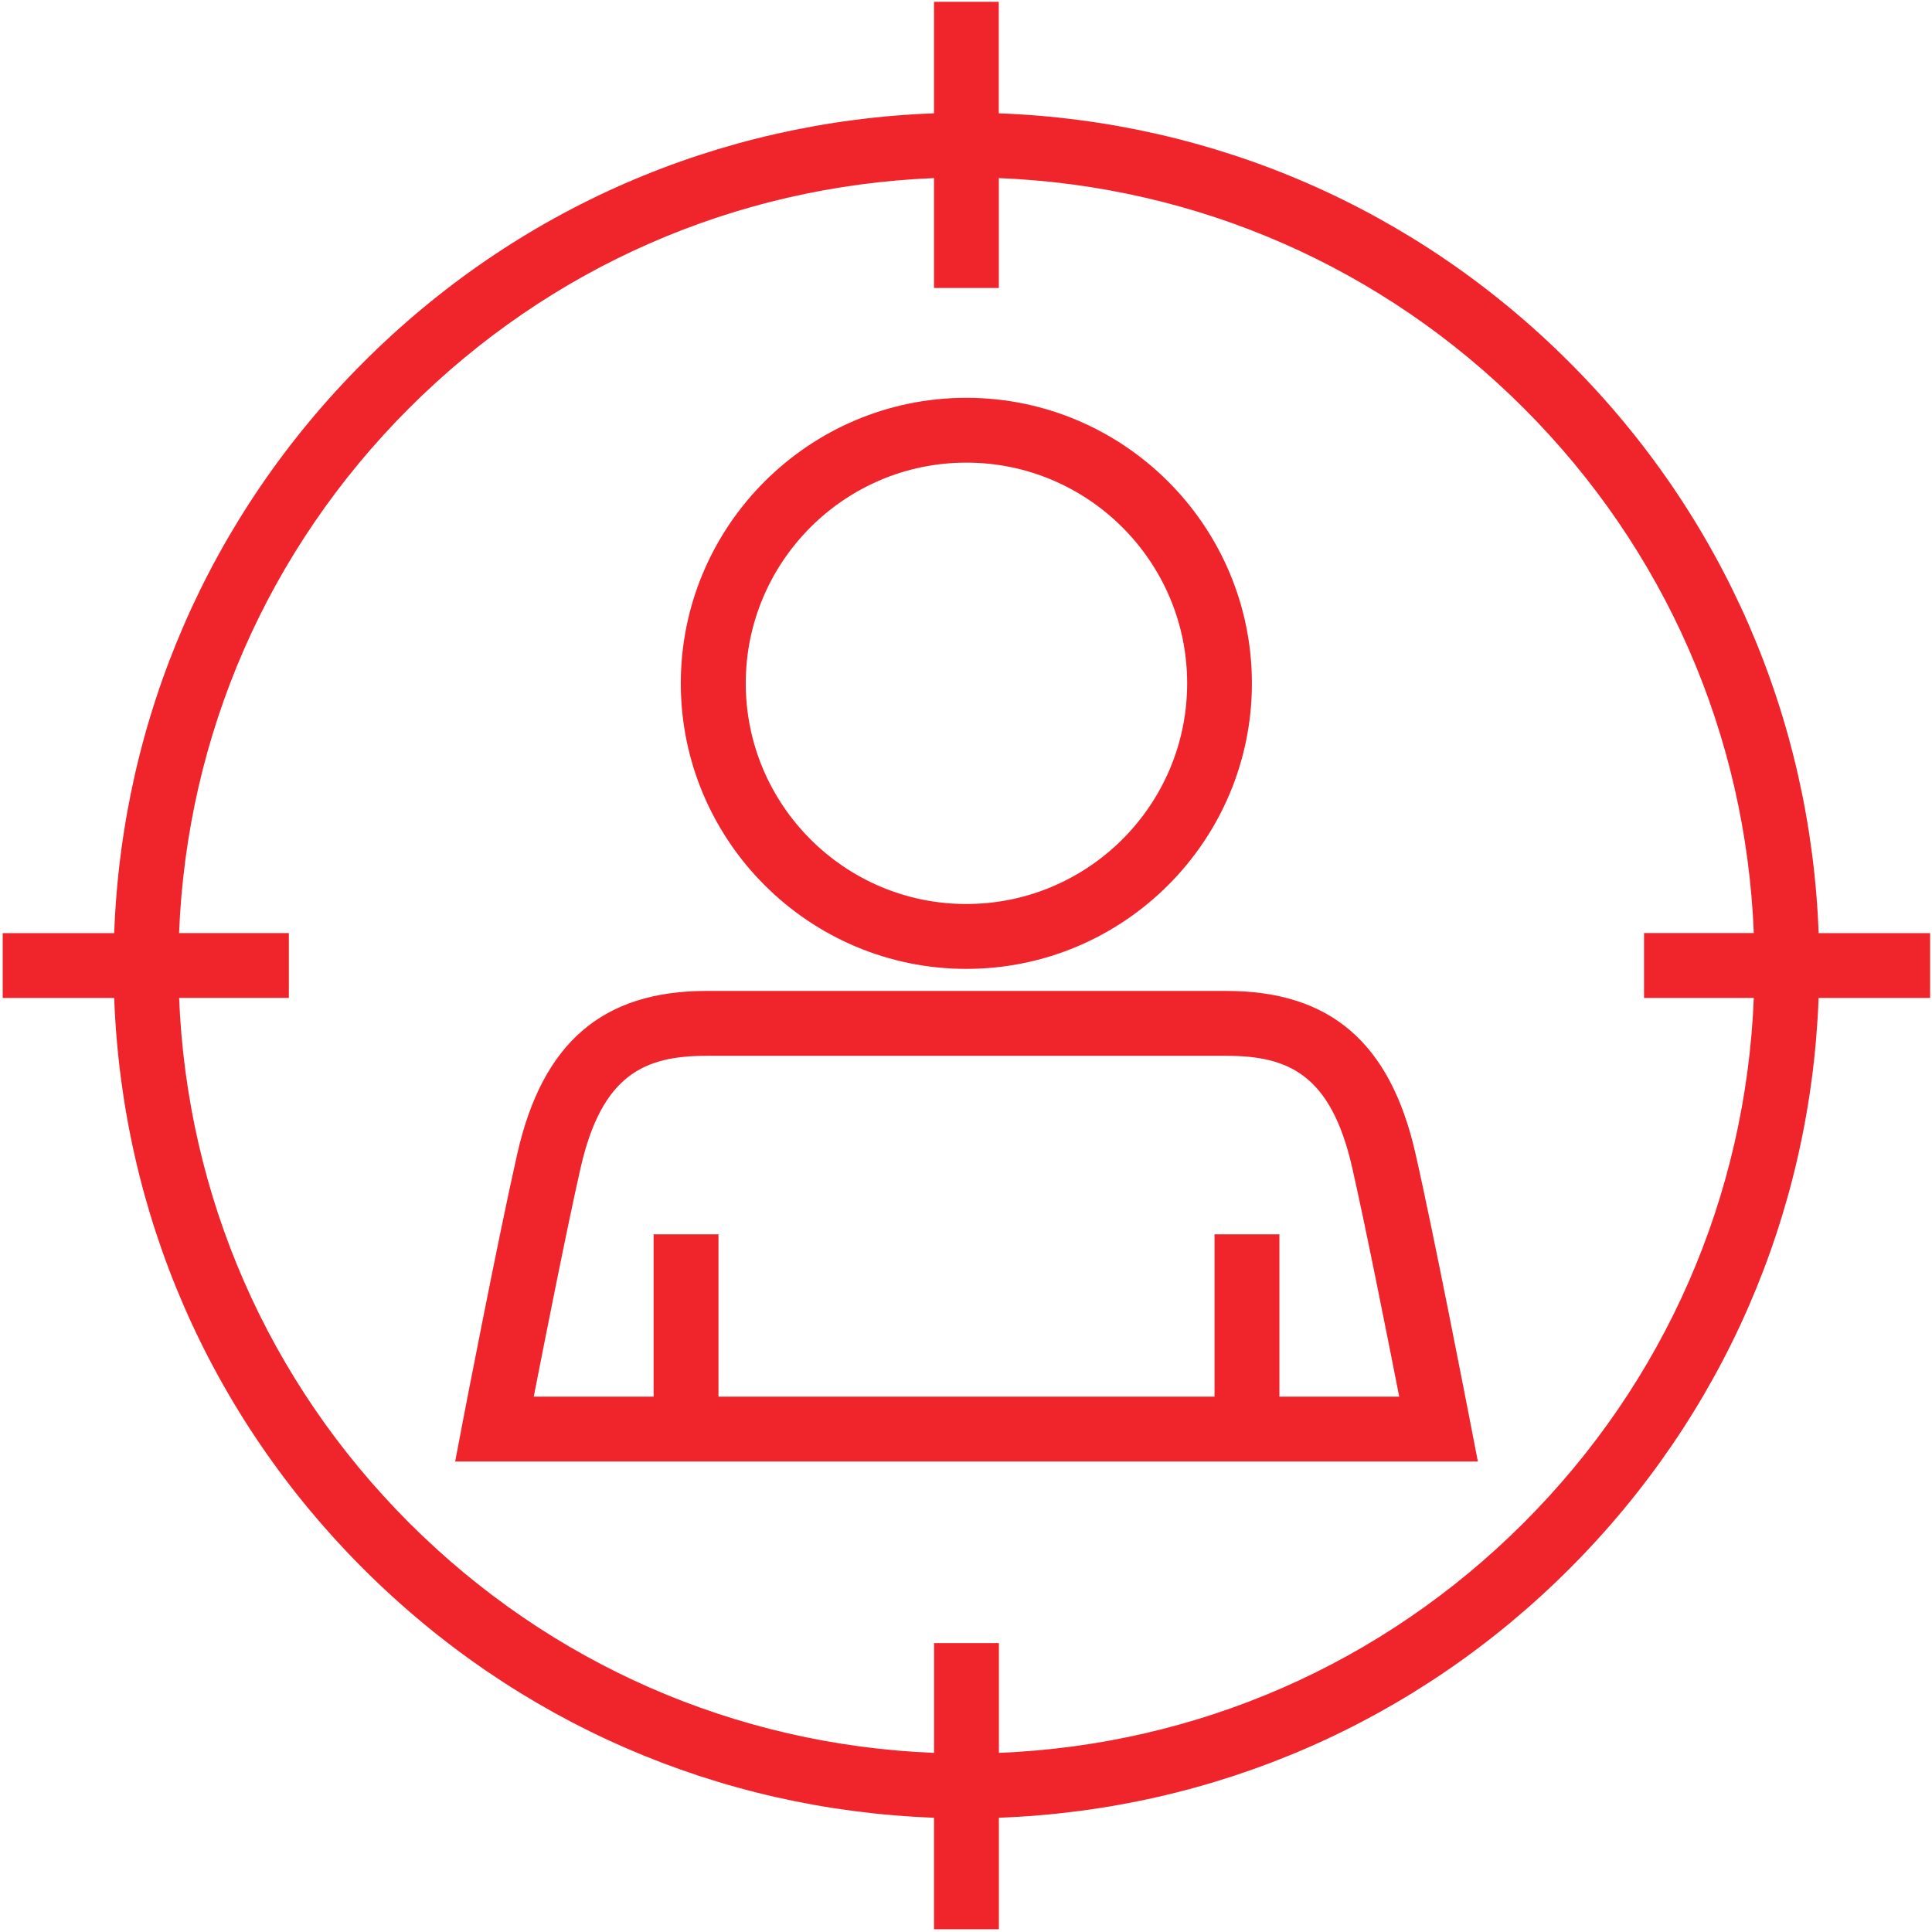
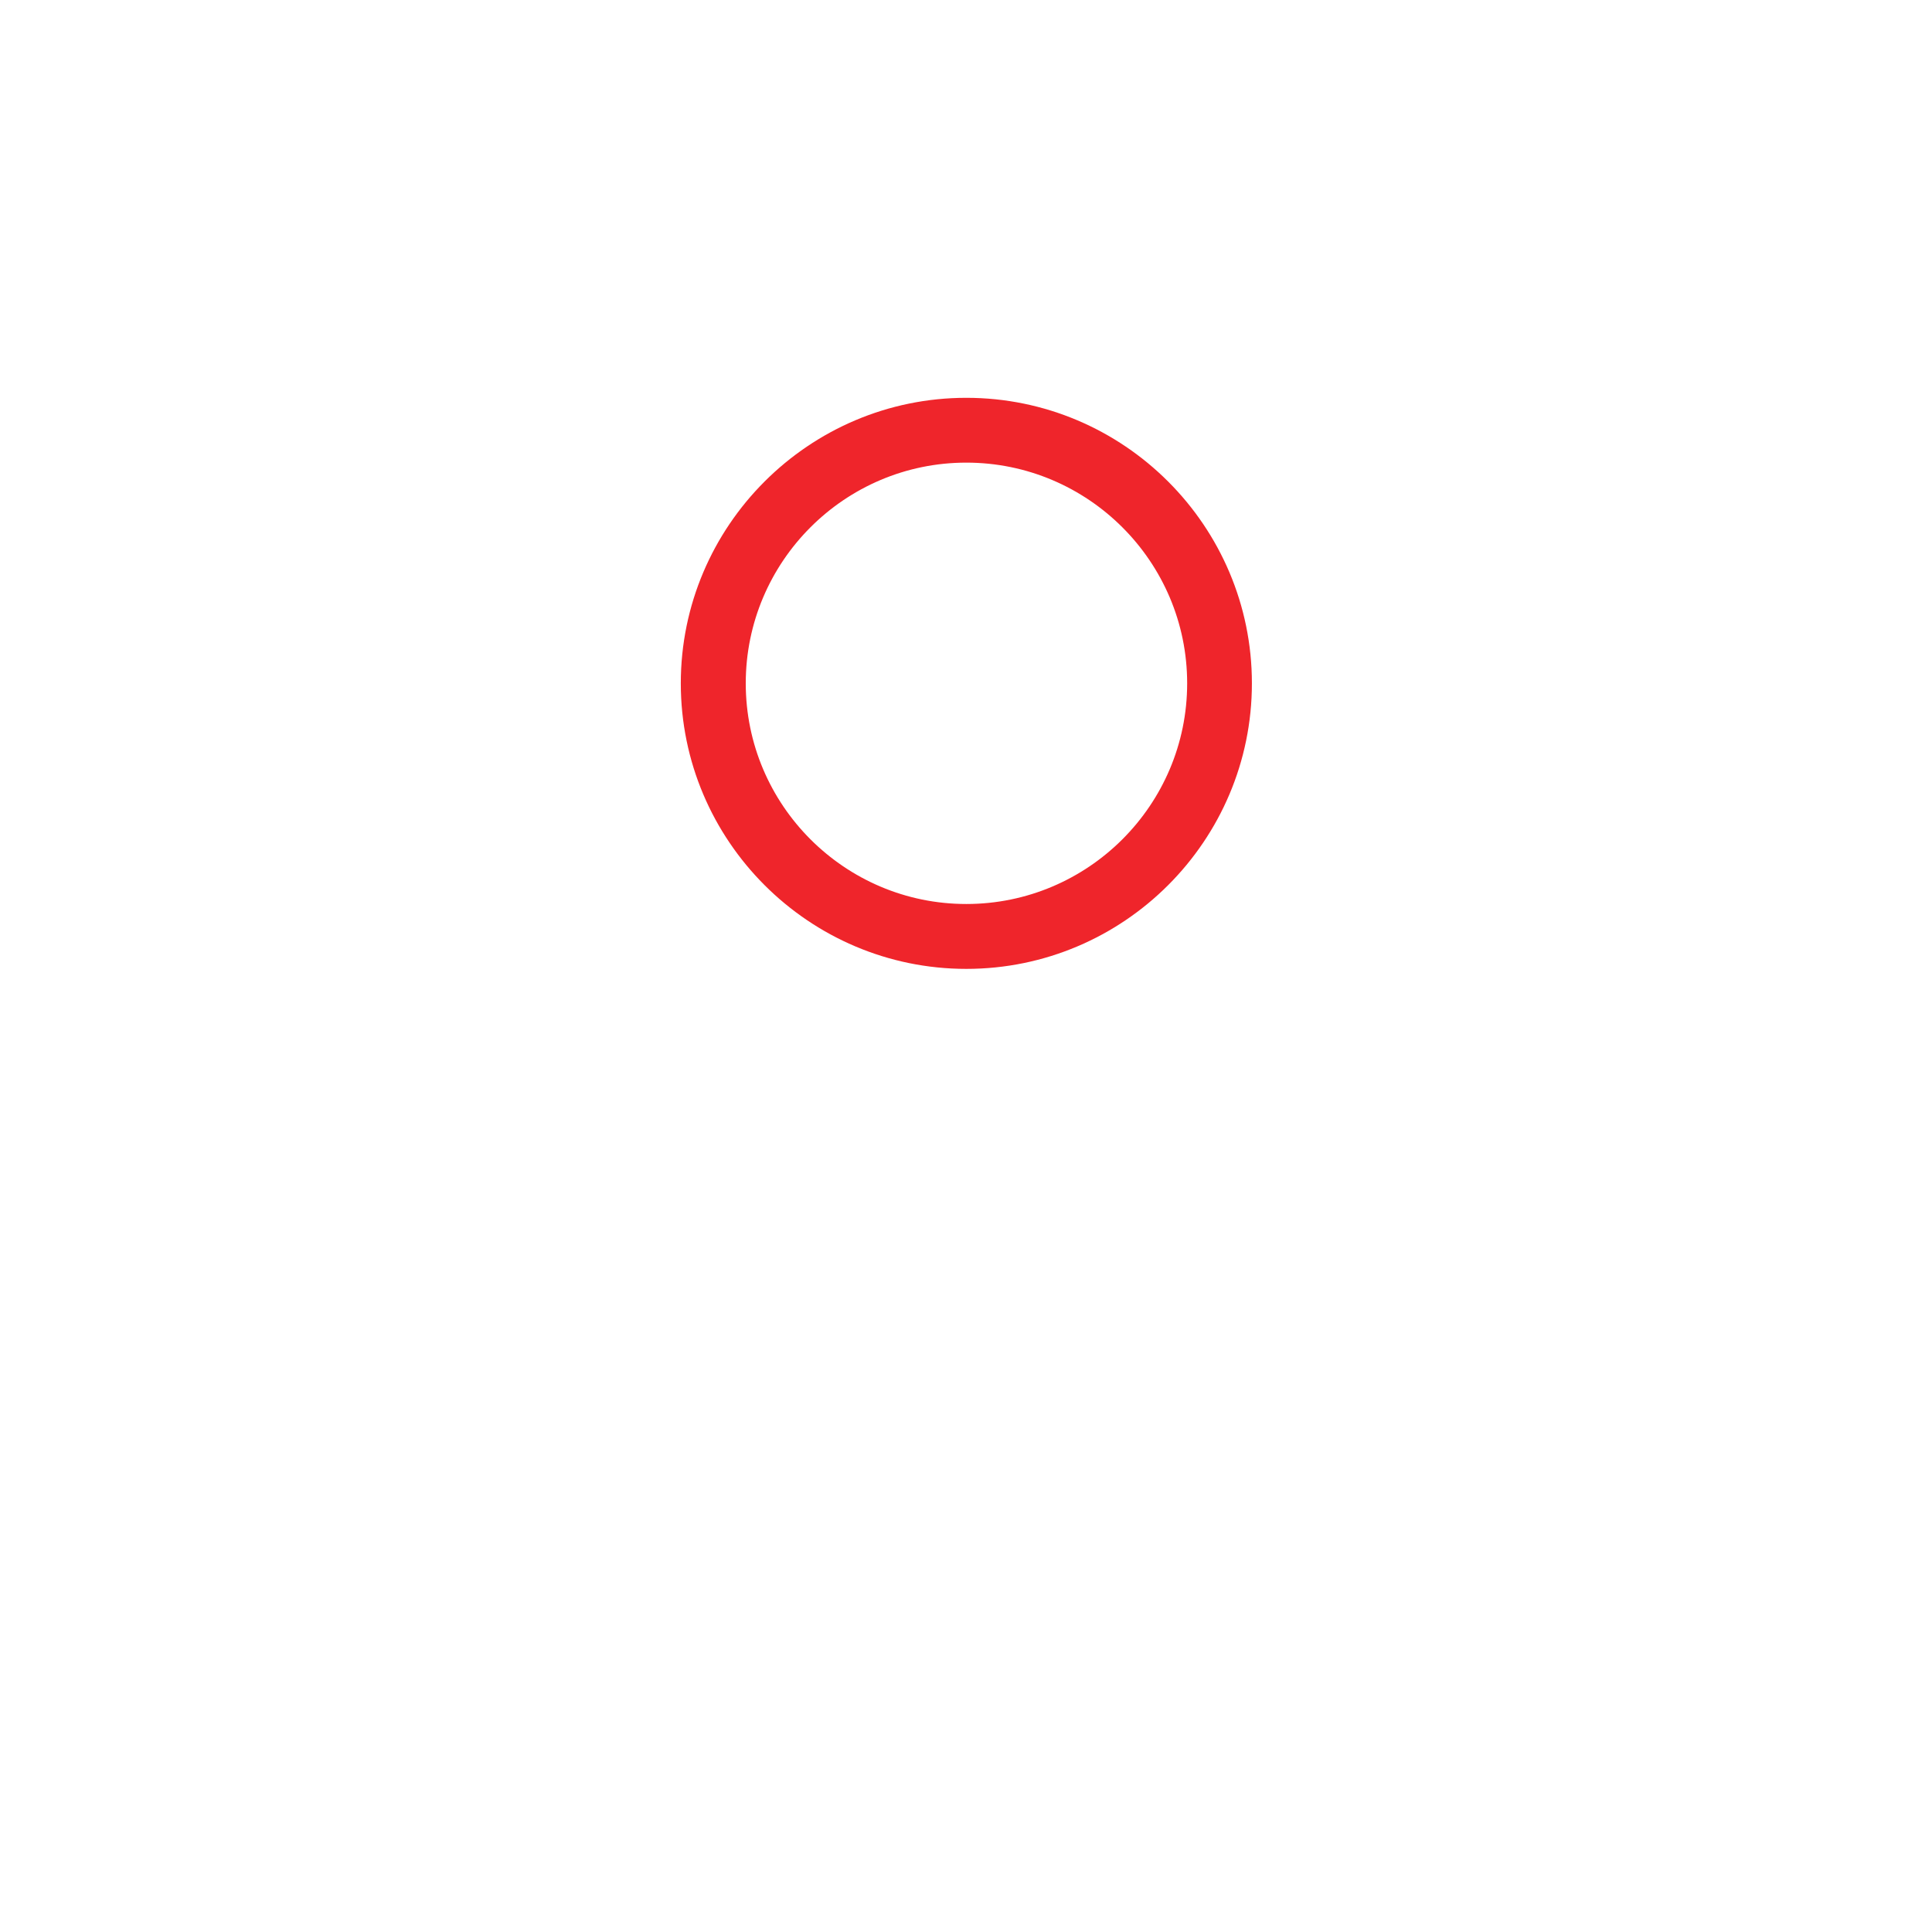
<svg xmlns="http://www.w3.org/2000/svg" width="55" height="55" viewBox="0 0 55 55" fill="none">
-   <path d="M54.946 26.564H51.773C51.545 20.424 49.05 14.684 44.679 10.315C40.315 5.947 34.573 3.454 28.433 3.226V0.052H26.59V3.226C20.447 3.454 14.708 5.947 10.344 10.315C5.974 14.684 3.478 20.422 3.251 26.564H0.077V28.409H3.251C3.478 34.548 5.97 40.288 10.34 44.657C14.708 49.026 20.447 51.52 26.59 51.747V54.922H28.436V51.747C34.576 51.519 40.314 49.026 44.683 44.656C49.047 40.289 51.544 34.549 51.772 28.409H54.946L54.946 26.564ZM43.377 43.351C39.358 47.37 34.08 49.671 28.437 49.901V46.775H26.591V49.901C20.945 49.673 15.666 47.37 11.647 43.351C7.628 39.331 5.325 34.054 5.099 28.408H8.223L8.223 26.563H5.098C5.322 20.915 7.627 15.639 11.646 11.62C15.666 7.6 20.941 5.299 26.59 5.07V8.198H28.435V5.07C34.081 5.298 39.359 7.601 43.378 11.62C47.398 15.64 49.701 20.916 49.927 26.562H46.802V28.409H49.927C49.699 34.056 47.396 39.334 43.377 43.351L43.377 43.351Z" fill="#EF252B" />
  <path d="M27.509 27.582C31.992 27.582 35.639 23.934 35.639 19.453C35.639 14.972 31.991 11.325 27.509 11.325C23.03 11.325 19.381 14.972 19.381 19.453C19.381 23.934 23.03 27.582 27.509 27.582ZM27.509 13.17C30.976 13.17 33.796 15.989 33.796 19.453C33.796 22.918 30.976 25.735 27.509 25.735C24.046 25.735 21.23 22.916 21.23 19.453C21.23 15.989 24.046 13.17 27.509 13.17Z" fill="#EF252B" />
-   <path d="M40.292 32.823C39.574 29.676 37.863 28.21 34.912 28.21H20.111C17.16 28.21 15.451 29.676 14.731 32.823C14.201 35.151 13.207 40.292 13.167 40.508L12.958 41.607H42.072L41.859 40.508C41.816 40.29 40.823 35.151 40.292 32.823H40.292ZM36.422 39.76V35.139H34.575V39.76H20.453V35.139H18.607V39.76H15.195C15.523 38.077 16.156 34.887 16.531 33.236C17.138 30.59 18.35 30.057 20.112 30.057H34.913C36.677 30.057 37.89 30.588 38.493 33.236C38.869 34.887 39.502 38.077 39.833 39.76H36.422Z" fill="#EF252B" />
</svg>